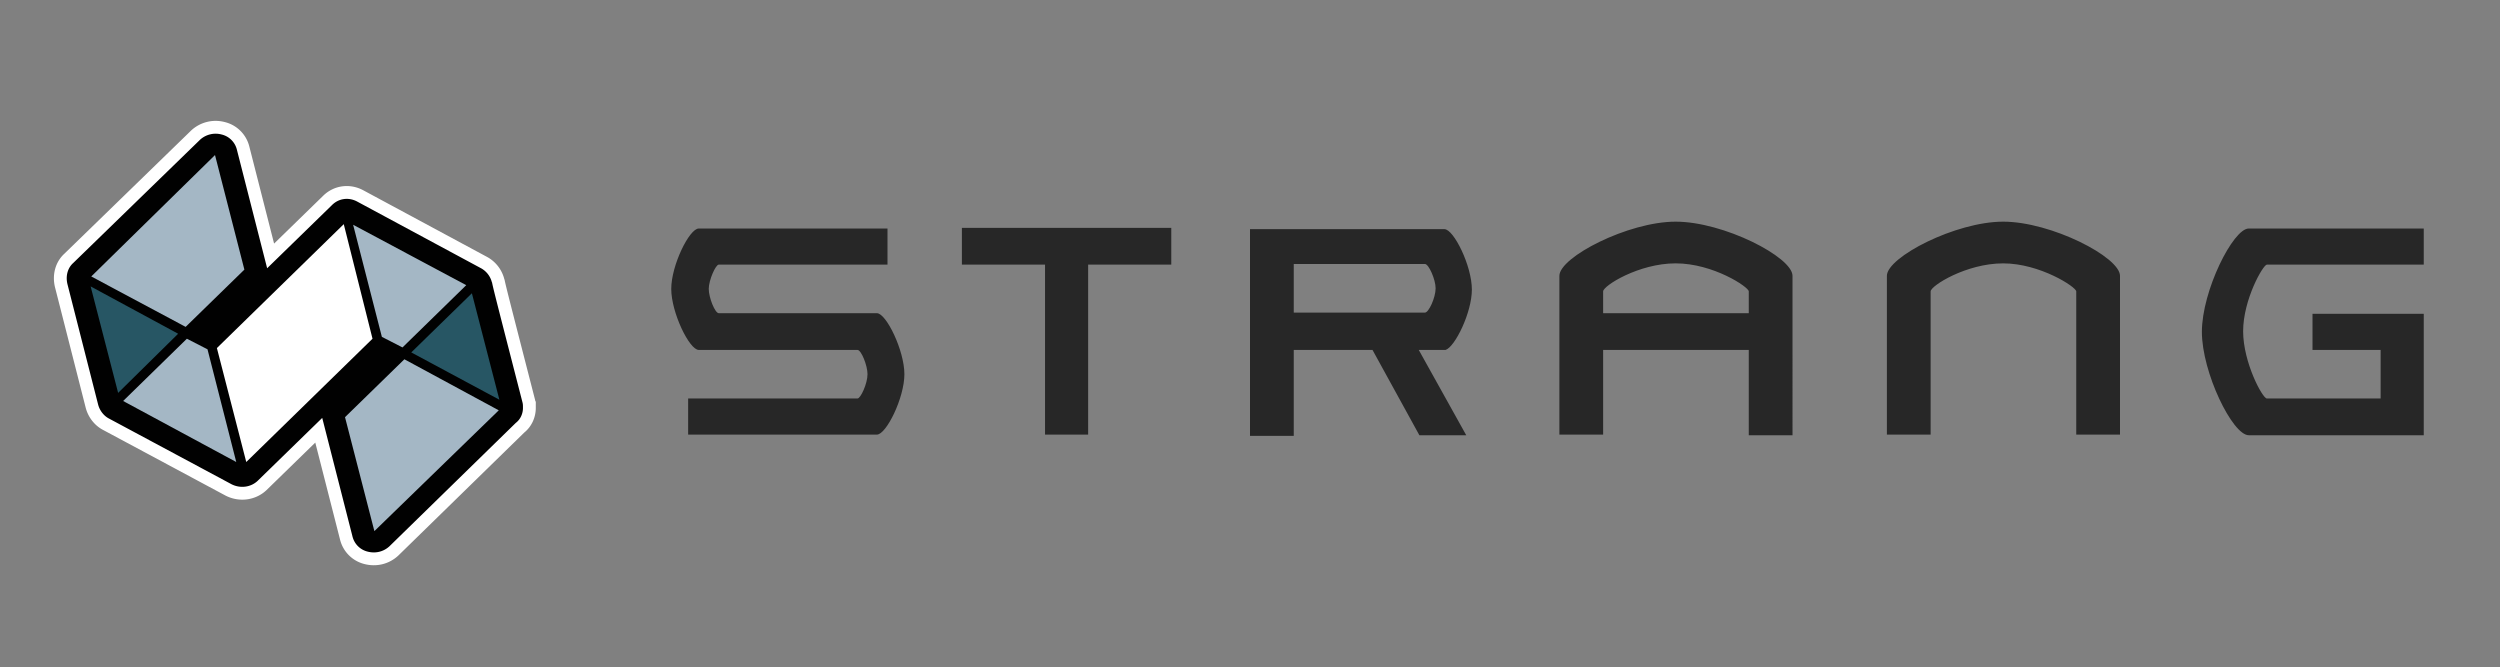
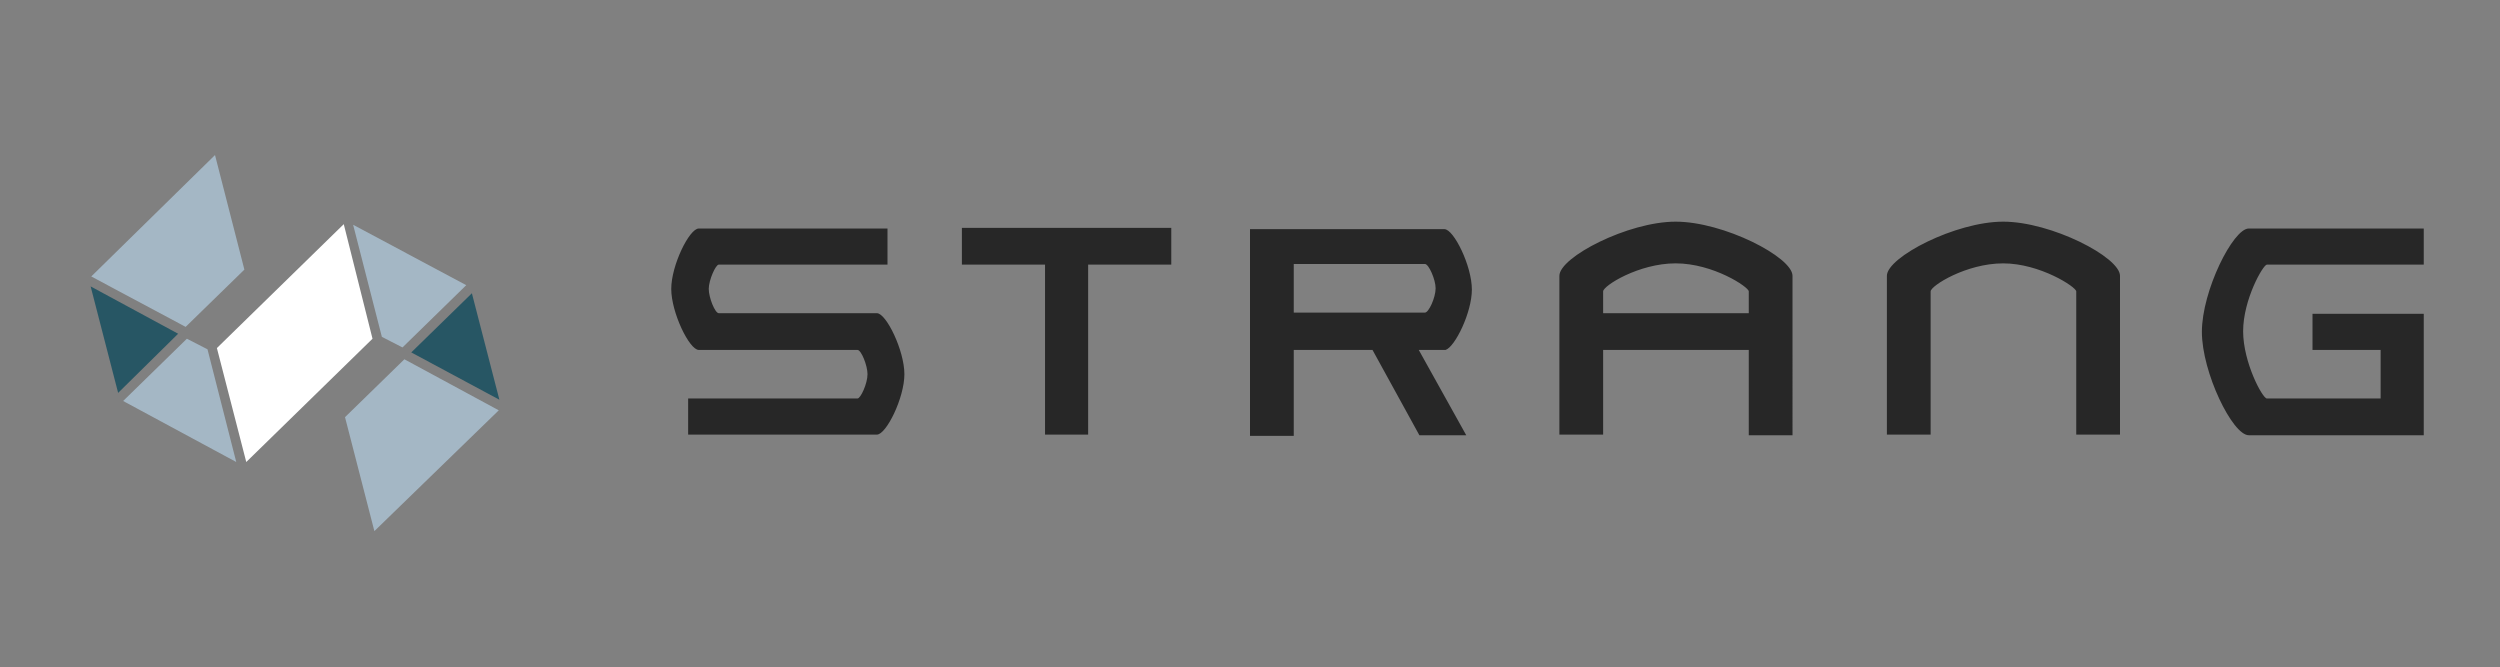
<svg xmlns="http://www.w3.org/2000/svg" width="206" height="55" fill="none">
  <rect width="100%" height="100%" fill="#808080" stroke="none" />
-   <path fill="#010101" d="M43.62 33.605c0-.205 0-.359-.051-.564-2.215-8.62-2.524-9.8-2.524-10.005v.103a2.363 2.363 0 0 0-1.133-1.488l-10.197-5.49c-.927-.513-2.008-.359-2.729.36l-4.687 4.566-2.265-8.876a2.231 2.231 0 0 0-1.648-1.642 2.431 2.431 0 0 0-2.267.564L5.665 21.292c-.618.564-.824 1.436-.618 2.257l2.523 9.903c.155.615.567 1.18 1.133 1.487l10.146 5.439c.927.462 2.009.308 2.73-.36l4.686-4.566 2.266 8.876a2.231 2.231 0 0 0 1.648 1.642c.824.205 1.648 0 2.266-.564l10.403-10.159c.515-.41.773-1.026.773-1.642Z" />
-   <path stroke="#fff" stroke-width="1.057" d="M43.62 33.605c0-.205 0-.359-.051-.564-2.215-8.62-2.524-9.8-2.524-10.005v.103a2.363 2.363 0 0 0-1.133-1.488l-10.197-5.49c-.927-.513-2.008-.359-2.729.36l-4.687 4.566-2.265-8.876a2.231 2.231 0 0 0-1.648-1.642 2.431 2.431 0 0 0-2.267.564L5.665 21.292c-.618.564-.824 1.436-.618 2.257l2.523 9.903c.155.615.567 1.18 1.133 1.487l10.146 5.439c.927.462 2.009.308 2.73-.36l4.686-4.566 2.266 8.876a2.231 2.231 0 0 0 1.648 1.642c.824.205 1.648 0 2.266-.564l10.403-10.159c.515-.41.773-1.026.773-1.642Z" />
  <path fill="#fff" d="m28.326 18.47 2.369 9.441L20.292 38.07l-2.42-9.39 10.454-10.21Z" />
  <path fill="#275664" d="m7.468 23.6 7.21 3.9-4.944 4.874L7.468 23.6Zm31.415.565 2.266 8.773-7.261-3.899 4.995-4.874Z" />
  <path fill="#A4B7C5" d="m17.716 12.775 2.421 9.44-4.841 4.72L7.52 22.78l10.197-10.005Zm-2.317 15.136 1.699.872 2.369 9.287-9.321-5.028 5.252-5.13Zm17.767.718-1.7-.872-2.368-9.236 9.321 4.977-5.253 5.13Zm-4.737 5.746 4.892-4.771 7.777 4.207-10.249 9.953-2.42-9.389Z" />
  <path fill="#272727" d="M96.511 18.778H79.26v3.027h6.85v14.007h3.553V21.805h6.85v-3.027Zm22.506 10.056h.102c.773-.256 2.163-3.078 2.163-4.976 0-1.95-1.493-4.977-2.265-4.977H103v17.033h3.605v-7.08h6.489l3.863 7.03h3.862l-3.914-7.03h2.112Zm-12.412-3.027v-4.053h10.815c.309 0 .875 1.283.875 2 0 .77-.566 2.002-.875 2.002h-10.815v.051Zm58.453-7.542c-3.914 0-9.579 2.924-9.579 4.463v13.083h3.605v-11.8c0-.462 2.935-2.309 5.974-2.309 3.038 0 6.025 1.95 6.025 2.309v11.8h3.605V22.728c0-1.539-5.665-4.463-9.63-4.463Zm-26.986 0c-3.914 0-9.579 2.924-9.579 4.463v13.083h3.605v-6.977h12v7.029h3.605V22.728c0-1.539-5.665-4.463-9.631-4.463Zm6.026 7.542h-12V24.01c0-.462 2.936-2.309 5.974-2.309 3.09 0 6.026 1.95 6.026 2.309v1.796Zm42.693-4.002h12.926v-2.976h-14.42c-1.287 0-3.862 5.13-3.862 8.517 0 3.335 2.523 8.517 3.862 8.517h14.42V25.858h-9.167v2.976h5.614v4.002h-9.373c-.361 0-1.957-2.976-1.957-5.541 0-2.617 1.648-5.49 1.957-5.49ZM72.255 25.807h-13.03c-.309 0-.824-1.283-.824-2.001 0-.719.567-2.001.824-2.001H73.13v-2.976H57.578c-.773 0-2.267 3.027-2.267 4.977 0 1.95 1.494 5.028 2.267 5.028h13.08c.31 0 .825 1.282.825 2 0 .77-.567 2.002-.825 2.002H56.703v2.975h15.553c.773 0 2.266-3.027 2.266-4.976 0-1.95-1.493-5.028-2.266-5.028Z" />
</svg>